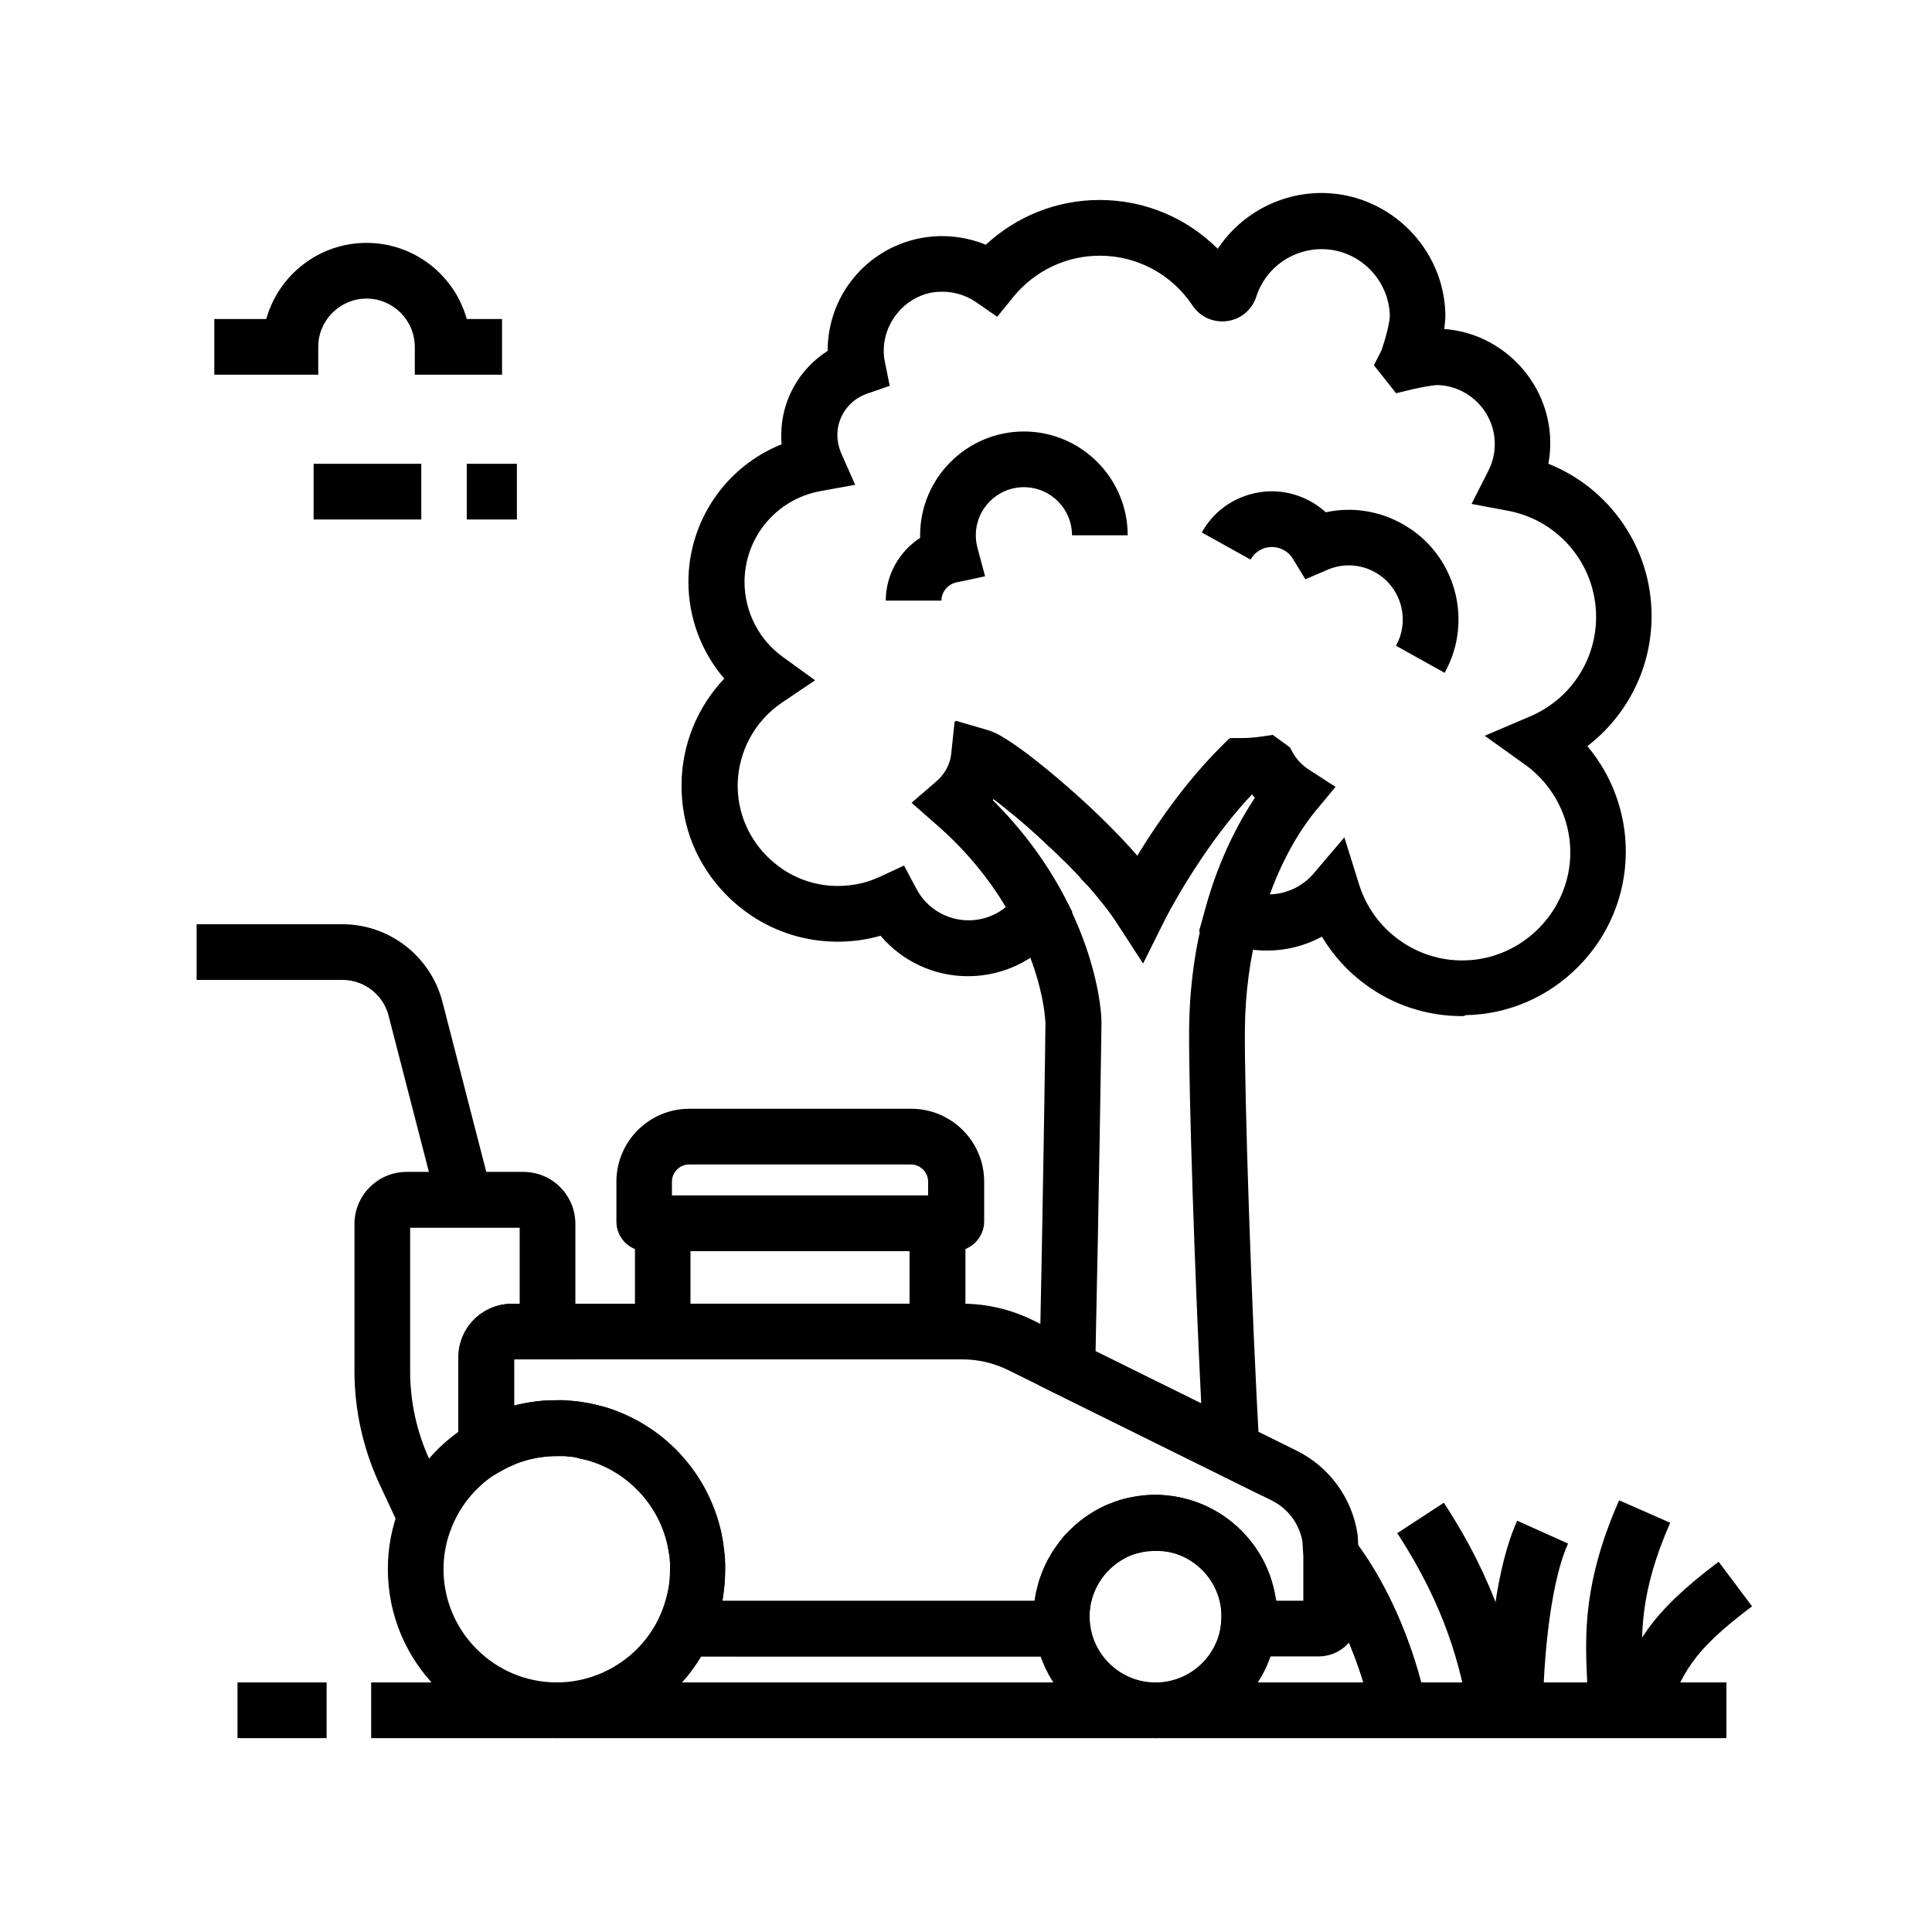
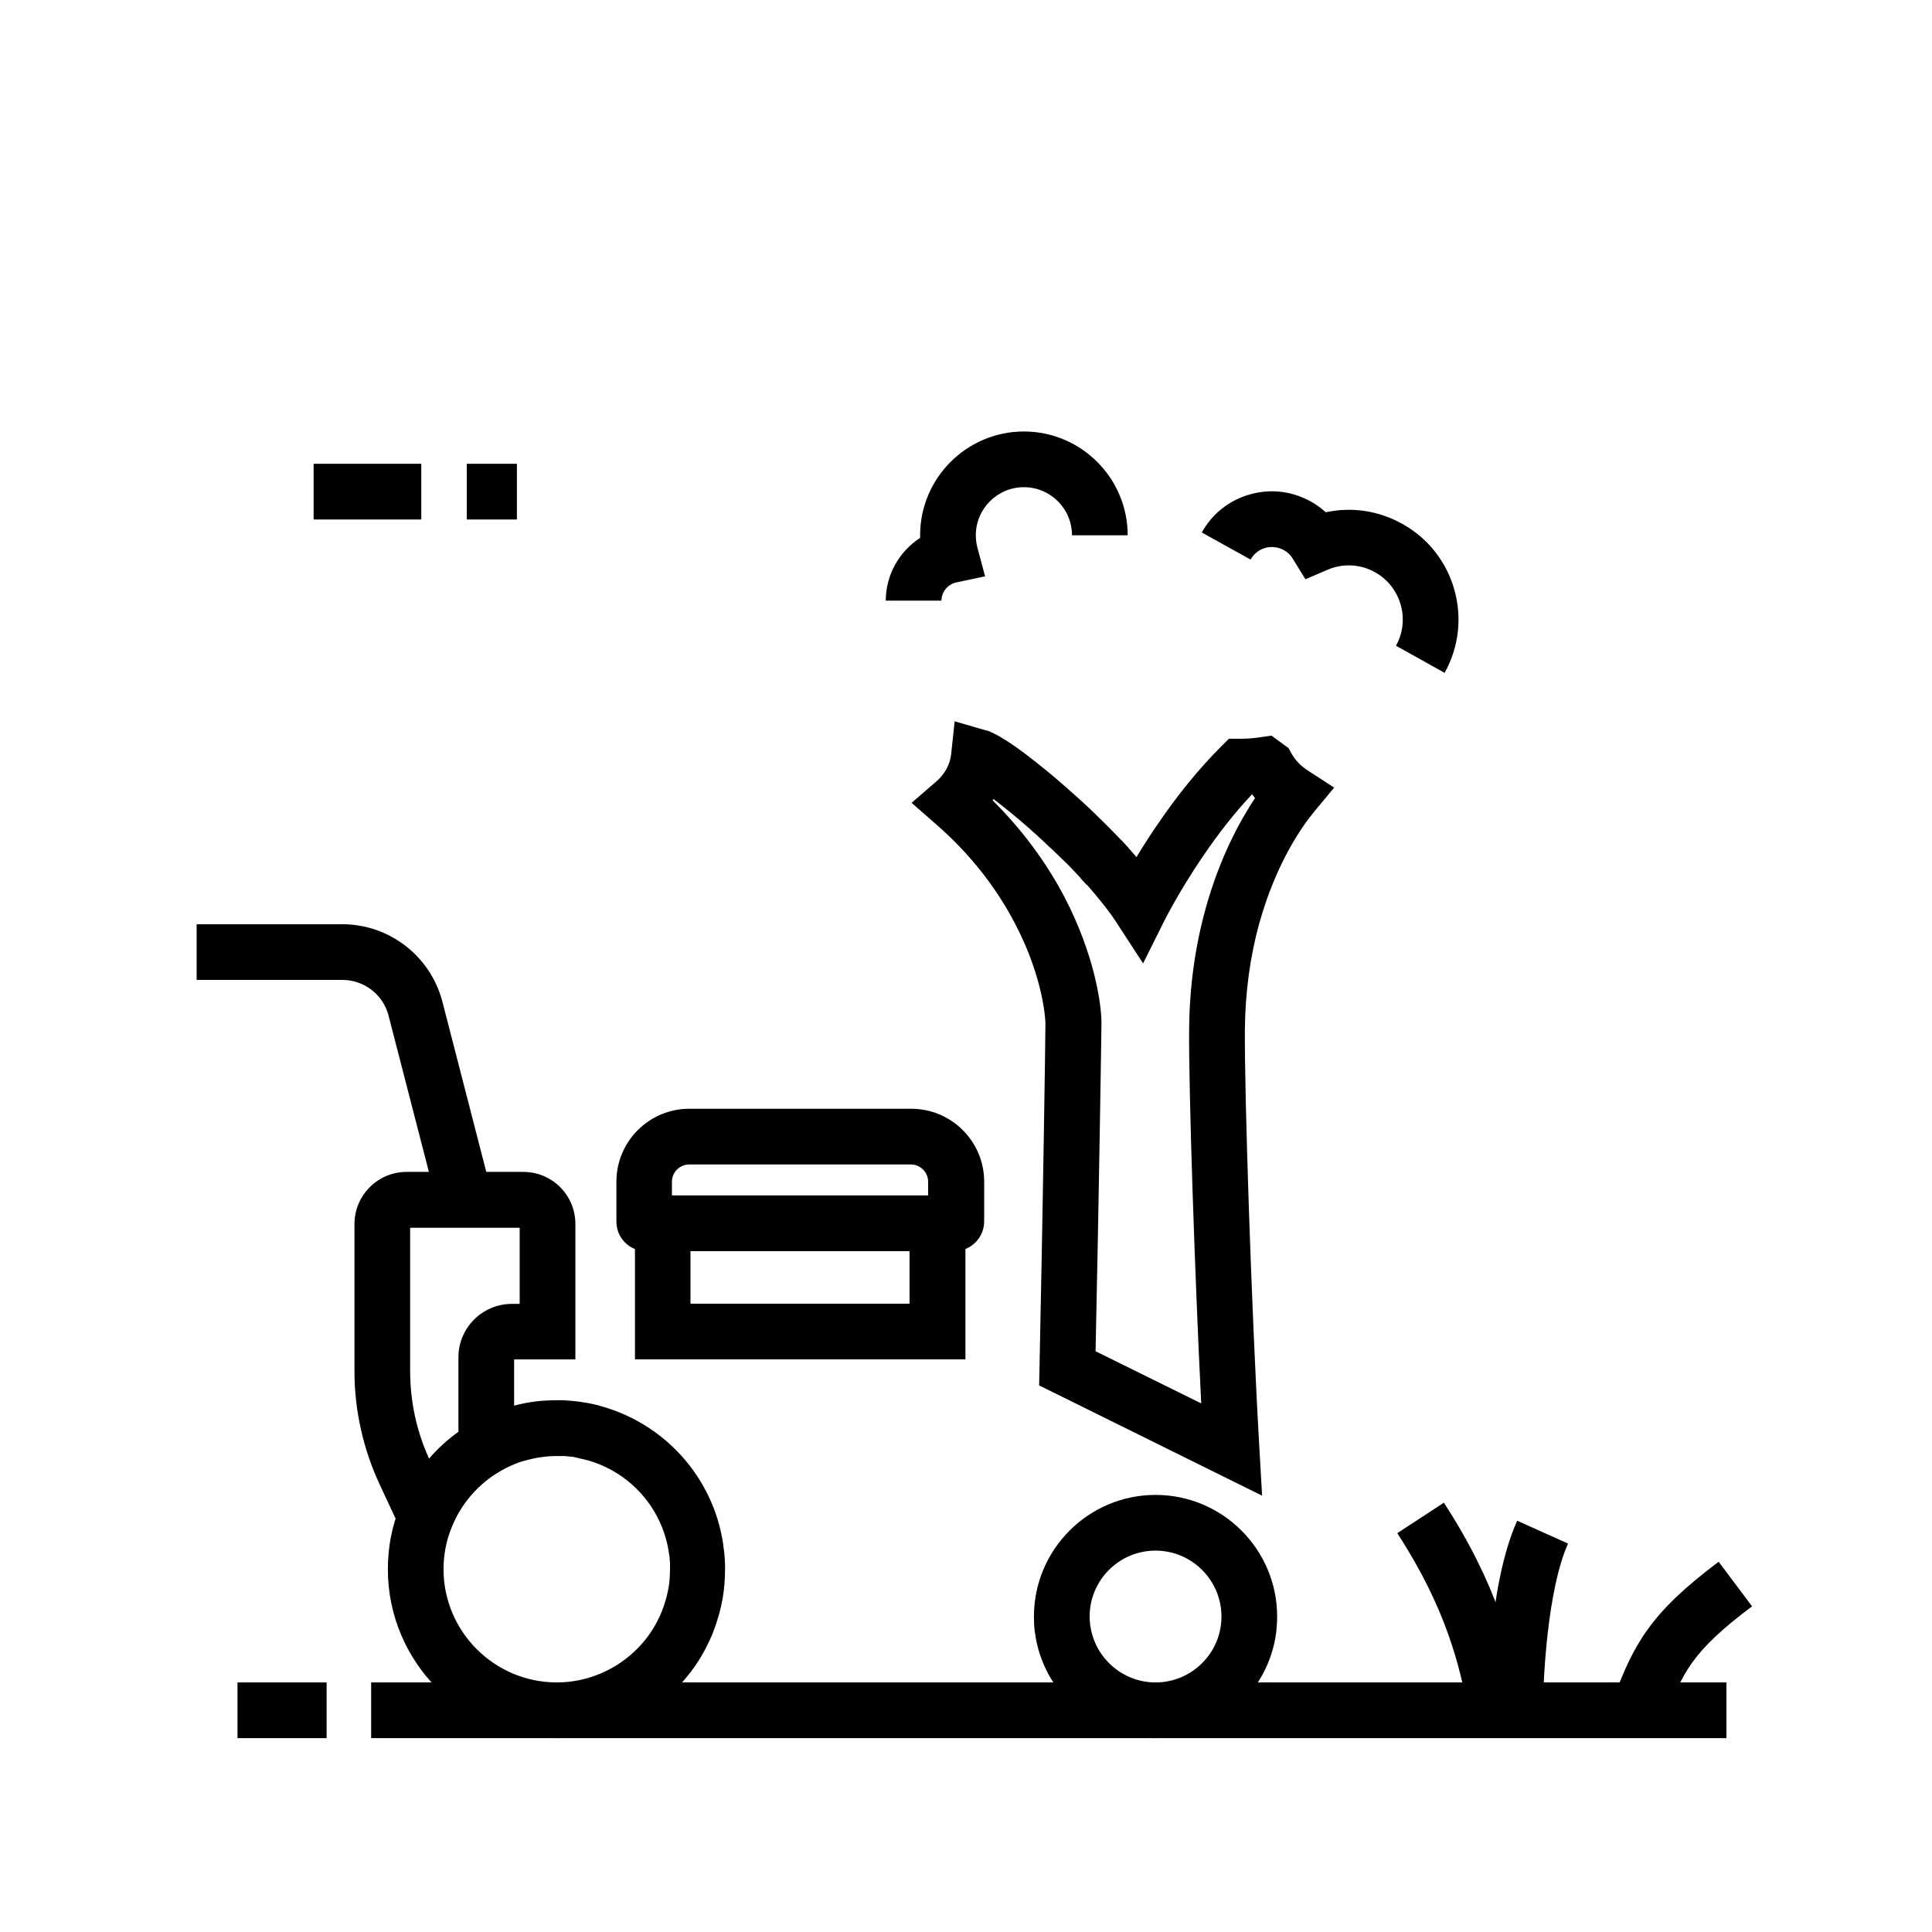
<svg xmlns="http://www.w3.org/2000/svg" fill="#000000" width="800px" height="800px" version="1.1" viewBox="144 144 512 512">
  <g>
-     <path d="m493.43 582.97h-26.961l1.082-8.363c0.098-0.738 0.148-1.477 0.148-2.215v-0.836-0.098-0.297l-0.098-0.984c-0.051-0.246-0.098-0.543-0.098-0.789l-0.098-0.441c-1.082-5.312-4.625-9.891-9.543-12.301-0.051-0.051-0.148-0.051-0.195-0.098-0.148-0.098-0.297-0.148-0.492-0.195-0.246-0.098-0.543-0.246-0.789-0.344-0.148-0.051-0.297-0.098-0.441-0.148-0.543-0.195-1.133-0.344-1.77-0.492-0.246-0.051-0.543-0.098-0.789-0.148h-0.148c-0.098 0-0.195-0.051-0.297-0.051h-0.098c-0.297-0.051-0.543-0.098-0.789-0.098h-0.195-0.098l-0.789-0.051h-0.148-0.195-0.836-0.051-0.297l-1.031 0.098h-0.195-0.098c-0.543 0.051-1.031 0.148-1.523 0.246l-0.195 0.051c-0.148 0-0.246 0.051-0.395 0.098-0.098 0-0.148 0.051-0.246 0.051h-0.098c-0.051 0-0.098 0.051-0.148 0.051l-0.59 0.148c-0.098 0-0.148 0.051-0.246 0.051l-0.148 0.051c-0.148 0.051-0.344 0.098-0.492 0.148-0.148 0.051-0.297 0.098-0.395 0.148l-0.051 0.051c-0.441 0.148-0.887 0.395-1.379 0.641-0.195 0.098-0.441 0.246-0.688 0.395-0.148 0.098-0.297 0.148-0.395 0.246-0.246 0.148-0.492 0.297-0.688 0.441-0.148 0.098-0.297 0.195-0.492 0.344l-0.051 0.051c-0.688 0.492-1.379 1.082-1.969 1.723-0.098 0.098-0.148 0.195-0.246 0.246l-0.098 0.098c-0.098 0.098-0.148 0.195-0.246 0.246l-0.098 0.098c-0.098 0.098-0.246 0.246-0.344 0.395-0.148 0.148-0.297 0.344-0.441 0.543-0.148 0.195-0.297 0.395-0.492 0.641l-0.051 0.051c-0.051 0.098-0.098 0.148-0.148 0.246l-0.098 0.148c-0.148 0.195-0.246 0.395-0.395 0.59-0.051 0.098-0.148 0.195-0.195 0.344l-0.051 0.098c-0.098 0.195-0.195 0.344-0.297 0.543-0.098 0.195-0.195 0.344-0.246 0.492-0.098 0.195-0.148 0.344-0.246 0.492l-0.051 0.098c-0.195 0.492-0.441 1.031-0.59 1.523l-0.098 0.297c-0.051 0.148-0.051 0.195-0.098 0.297l-0.051 0.246c-0.051 0.098-0.051 0.195-0.051 0.246-0.051 0.148-0.051 0.246-0.098 0.344l-0.098 0.344c-0.098 0.344-0.148 0.688-0.195 1.031v0.098c-0.051 0.246-0.051 0.492-0.098 0.738 0 0.148-0.051 0.246-0.051 0.395v0.148c0 0.246-0.051 0.543-0.051 0.836v0.492 0.492 0.098l0.051 0.543v0.051 0.098 0.297 0.148c0 0.148 0.051 0.344 0.051 0.492l1.133 8.363-120.05-0.016 4.922-10.527c0.195-0.441 0.441-0.934 0.641-1.426 0.789-2.016 1.379-4.082 1.77-6.199 0.148-0.789 0.246-1.625 0.297-2.461 0.051-0.836 0.098-1.672 0.098-2.508v-0.789-0.246-0.344-0.441c0-0.098 0-0.246-0.051-0.344l-0.051-0.688c0-0.098 0-0.195-0.051-0.297l-0.051-0.344c0-0.148-0.051-0.297-0.051-0.441l-0.051-0.195c-0.051-0.195-0.051-0.395-0.098-0.59-0.098-0.59-0.195-1.133-0.297-1.625-2.312-10.629-10.527-19.434-20.91-22.484-0.098-0.051-0.195-0.051-0.344-0.098l-0.441-0.098c-0.148-0.051-0.297-0.098-0.441-0.098-0.195-0.051-0.344-0.098-0.543-0.148h-0.051l-0.297-0.051c-0.148-0.051-0.297-0.051-0.395-0.098l-0.148-0.051c-0.148-0.051-0.297-0.051-0.395-0.098l-0.148-0.051c-0.195-0.051-0.395-0.051-0.543-0.098l-0.195-0.051c-0.148-0.051-0.297-0.051-0.441-0.051h-0.098c-0.246-0.051-0.543-0.051-0.836-0.098h-0.098c-0.148 0-0.246-0.051-0.395-0.051-0.344-0.051-0.688-0.051-1.031-0.051h-0.59-0.246-0.051c-0.887 0-1.82 0-2.656 0.051-0.887 0.051-1.723 0.148-2.508 0.297h-0.098c-0.297 0.051-0.641 0.098-0.934 0.148-0.738 0.148-1.574 0.344-2.363 0.543-0.297 0.098-0.641 0.195-0.934 0.297-0.344 0.098-0.641 0.195-0.934 0.297-0.297 0.098-0.59 0.195-0.887 0.344-0.297 0.098-0.59 0.246-0.836 0.344l-0.051 0.051c-0.098 0.051-0.246 0.098-0.344 0.148l-0.59 0.246c-0.246 0.098-0.543 0.246-0.789 0.395h-0.051c-0.297 0.148-0.543 0.297-0.836 0.441-0.297 0.148-0.59 0.344-0.887 0.492l-11.109 6.238v-36.508c0-7.824 6.348-14.219 14.219-14.219h119.36c6.445 0 12.891 1.523 18.695 4.379l69.816 34.539c8.707 4.281 14.762 12.594 16.188 22.141l0.051 0.344 0.297 5.266v16.137c-0.004 5.906-4.777 10.676-10.68 10.676zm-11.219-14.758h7.184v-11.855l-0.246-3.887c-0.836-4.676-3.836-8.707-8.117-10.824l-69.816-34.539c-3.789-1.871-7.969-2.856-12.152-2.856h-118.82v12.25c1.031-0.297 2.117-0.492 3.102-0.688 0.492-0.098 0.984-0.148 1.477-0.246 1.23-0.195 2.508-0.344 3.789-0.395 1.23-0.098 2.559-0.098 3.836-0.098h0.148 0.543c0.246 0 0.441 0 0.641 0.051 0.492 0 0.984 0.051 1.477 0.098 0.195 0 0.441 0.051 0.688 0.051 0.441 0.051 0.934 0.098 1.379 0.148h0.098c0.297 0.051 0.59 0.098 0.887 0.148s0.59 0.098 0.887 0.148c0.297 0.051 0.59 0.098 0.887 0.148 0.246 0.051 0.492 0.098 0.738 0.148 0.148 0.051 0.297 0.051 0.441 0.098 0.297 0.051 0.543 0.148 0.836 0.195 0.246 0.051 0.492 0.148 0.738 0.195l0.297 0.051c0.148 0.051 0.297 0.098 0.441 0.098l0.395 0.098c15.793 4.625 27.75 17.465 31.242 33.555 0.148 0.738 0.297 1.574 0.441 2.461v0.051c0.051 0.246 0.098 0.492 0.098 0.738 0 0.098 0.051 0.246 0.051 0.441 0.051 0.246 0.051 0.441 0.098 0.688 0 0.098 0.051 0.195 0.051 0.344 0 0.195 0.051 0.344 0.051 0.543l0.098 1.031c0.051 0.344 0.051 0.641 0.051 0.934v0.051c0 0.297 0.051 0.641 0.051 0.984v0.148 0.148 0.543 0.395c0 1.23-0.051 2.461-0.148 3.738-0.098 1.277-0.246 2.508-0.441 3.691-0.051 0.344-0.098 0.641-0.148 0.984h82.707c0.051-0.246 0.051-0.492 0.098-0.688 0.098-0.688 0.246-1.379 0.395-2.066l0.098-0.344c0.051-0.246 0.098-0.492 0.195-0.738 0.051-0.246 0.148-0.492 0.195-0.789 0.098-0.297 0.148-0.543 0.246-0.836 0.051-0.195 0.098-0.395 0.195-0.543 0.297-0.934 0.688-1.918 1.082-2.805 0.148-0.297 0.297-0.641 0.441-0.934 0.148-0.344 0.344-0.738 0.543-1.082 0.148-0.297 0.344-0.641 0.543-0.934l0.148-0.297c0.098-0.195 0.246-0.395 0.344-0.59 0.195-0.297 0.441-0.738 0.789-1.18 0.148-0.195 0.246-0.395 0.395-0.59 0.297-0.395 0.59-0.789 0.934-1.277 0.246-0.344 0.492-0.641 0.738-0.934l0.051-0.098c0.246-0.246 0.441-0.543 0.688-0.789 0.148-0.148 0.297-0.344 0.492-0.492l0.098-0.098c0.098-0.098 0.195-0.195 0.297-0.297l0.195-0.195c1.18-1.18 2.41-2.262 3.738-3.246 0.344-0.246 0.641-0.492 0.984-0.688 0.492-0.344 0.887-0.59 1.328-0.836l0.051-0.051c0.195-0.148 0.441-0.246 0.641-0.395 0.441-0.246 0.887-0.492 1.328-0.738 0.934-0.492 1.77-0.887 2.609-1.18 0.246-0.098 0.543-0.195 0.836-0.297 0.098-0.051 0.246-0.098 0.344-0.148l0.098-0.051 0.738-0.246c0.195-0.051 0.395-0.148 0.59-0.195 0.246-0.098 0.441-0.148 0.688-0.195 0.148-0.051 0.297-0.098 0.492-0.148 0.195-0.051 0.441-0.098 0.641-0.148 0.297-0.098 0.59-0.148 0.887-0.195 0.984-0.195 1.969-0.395 2.953-0.492 0.246-0.051 0.543-0.051 0.789-0.098 0.195 0 0.441-0.051 0.641-0.051 0.246 0 0.441-0.051 0.688-0.051 0.297 0 0.543 0 0.836-0.051h0.051 1.477c0.297 0 0.543 0 0.836 0.051 0.195 0 0.395 0 0.59 0.051h0.297c0.246 0 0.543 0.051 0.836 0.098 0.492 0.051 1.031 0.098 1.574 0.195 0.297 0.051 0.543 0.098 0.836 0.148 0.543 0.098 1.031 0.195 1.574 0.344 1.133 0.246 2.215 0.59 3.246 0.934h0.051c0.246 0.098 0.543 0.195 0.789 0.297 0.543 0.195 1.082 0.441 1.477 0.59l0.051 0.051c0.297 0.148 0.59 0.246 0.887 0.395l0.148 0.098c9.055 4.379 15.645 12.891 17.613 22.73l0.148 0.738c0.316 0.48 0.418 0.922 0.465 1.367z" />
    <path d="m396.9 475.57h-81.723c-4.328 0-7.824-3.492-7.824-7.824v-10.578c0-10.676 8.66-19.336 19.336-19.336h58.793c10.676 0 19.336 8.66 19.336 19.336v10.578c-0.047 4.332-3.59 7.824-7.918 7.824zm-74.832-14.762h67.895v-3.641c0-2.508-2.066-4.574-4.574-4.574h-58.746c-2.508 0-4.574 2.066-4.574 4.574z" />
    <path d="m399.85 504.25h-87.578v-43.445h87.578zm-72.867-14.762h58.055v-13.922h-58.055z" />
    <path d="m291.56 604.62c-24.699 0-44.773-20.074-44.773-44.773 0-5.707 1.031-11.219 3.148-16.48 3.691-9.348 10.527-17.219 19.238-22.289 0.441-0.246 0.836-0.492 1.277-0.738 0.395-0.195 0.836-0.441 1.277-0.641 0.836-0.395 1.672-0.789 2.559-1.18 0.441-0.195 0.887-0.395 1.328-0.543 0.441-0.148 0.887-0.344 1.328-0.492h0.051c0.441-0.148 0.887-0.297 1.379-0.441 0.441-0.148 0.887-0.246 1.328-0.395 1.23-0.344 2.41-0.59 3.59-0.836 0.492-0.098 0.984-0.148 1.477-0.246 1.23-0.195 2.508-0.344 3.789-0.395 1.23-0.098 2.559-0.098 3.836-0.098h0.148 0.543c0.195 0 0.441 0 0.641 0.051 0.492 0 0.984 0.051 1.477 0.098 0.195 0 0.441 0.051 0.641 0.051 0.441 0.051 0.934 0.098 1.379 0.148h0.098c0.297 0.051 0.59 0.098 0.887 0.148 0.297 0.051 0.59 0.098 0.934 0.148 0.297 0.051 0.59 0.098 0.887 0.148 0.246 0.051 0.492 0.098 0.738 0.148 0.148 0.051 0.297 0.051 0.441 0.098 0.297 0.051 0.543 0.148 0.836 0.195 0.246 0.051 0.492 0.098 0.738 0.195l0.297 0.098c17.023 4.625 29.816 18.844 32.52 36.262 0.051 0.246 0.098 0.543 0.098 0.789 0 0.098 0.051 0.246 0.051 0.441 0.051 0.246 0.051 0.441 0.098 0.688 0 0.098 0.051 0.195 0.051 0.344s0.051 0.344 0.051 0.492l0.098 1.082c0 0.246 0.051 0.543 0.051 0.789v0.297c0 0.246 0 0.492 0.051 0.738v0.297 0.195 0.887c0 1.23-0.051 2.461-0.148 3.738s-0.246 2.461-0.441 3.691c-0.543 3.148-1.426 6.297-2.609 9.297-0.246 0.641-0.543 1.379-0.934 2.164-7.141 15.695-23.082 25.828-40.449 25.828zm-9.742-73.16c-0.297 0.098-0.59 0.195-0.887 0.344-0.297 0.098-0.59 0.195-0.836 0.344h-0.051c-0.59 0.246-1.18 0.492-1.723 0.789-0.297 0.148-0.59 0.297-0.887 0.441-0.297 0.148-0.59 0.344-0.887 0.492-5.805 3.344-10.383 8.66-12.891 14.906-1.379 3.543-2.117 7.231-2.117 11.07 0 16.531 13.48 30.012 30.012 30.012 11.609 0 22.336-6.84 27.207-17.367 0.246-0.543 0.441-1.031 0.641-1.477 0.789-2.016 1.379-4.082 1.77-6.199 0.148-0.789 0.246-1.625 0.297-2.461 0.051-0.836 0.098-1.672 0.098-2.508v-0.441-0.297-0.148-0.543-0.246c0-0.148 0-0.246-0.051-0.395l-0.051-0.738v-0.246l-0.051-0.344c0-0.148-0.051-0.297-0.051-0.441l-0.051-0.195c-0.051-0.195-0.051-0.395-0.098-0.641-1.82-11.66-10.383-21.156-21.746-24.254l-0.246-0.051c-0.148-0.051-0.297-0.098-0.441-0.098-0.195-0.051-0.344-0.098-0.543-0.148h-0.051l-0.297-0.051c-0.148-0.051-0.297-0.051-0.395-0.098l-0.148-0.051c-0.148-0.051-0.297-0.051-0.395-0.098l-0.148-0.051c-0.195-0.051-0.395-0.051-0.543-0.098l-0.148-0.051c-0.148-0.051-0.297-0.051-0.441-0.051h-0.098c-0.246-0.051-0.543-0.051-0.836-0.098h-0.148c-0.098 0-0.246 0-0.344-0.051-0.344-0.051-0.688-0.051-1.031-0.051h-0.59-0.246-0.051c-0.887 0-1.82 0-2.656 0.051-0.887 0.051-1.723 0.148-2.508 0.297h-0.098c-0.297 0.051-0.641 0.098-0.934 0.148-0.789 0.148-1.574 0.344-2.363 0.543-0.297 0.098-0.59 0.195-0.934 0.246-0.426 0.105-0.723 0.203-1.016 0.301z" />
    <path d="m450.23 604.62c-16.137 0-29.914-12.055-31.98-28.094-0.195-1.328-0.246-2.754-0.246-4.133 0-17.762 14.465-32.227 32.227-32.227s32.227 14.465 32.227 32.227c0 1.379-0.098 2.805-0.246 4.184-2.066 15.988-15.793 28.043-31.98 28.043zm0-49.691c-9.645 0-17.465 7.824-17.465 17.465 0 0.738 0.051 1.523 0.148 2.215 1.133 8.707 8.562 15.254 17.32 15.254s16.188-6.543 17.32-15.203c0.098-0.738 0.148-1.477 0.148-2.262-0.004-9.598-7.828-17.469-17.473-17.469z" />
    <path d="m257.37 564.72-12.793-27.406c-4.328-9.297-6.641-19.633-6.641-29.863v-39.062c0-7.625 6.199-13.824 13.824-13.824h30.898c3.691 0 7.184 1.426 9.789 4.035 2.609 2.609 4.035 6.102 4.035 9.789v35.867h-16.234v27.453l-3.691 2.117c-5.856 3.394-10.43 8.66-12.891 14.957zm-4.676-95.398v38.129c0 7.922 1.723 15.891 5.019 23.125 2.312-2.656 4.922-5.066 7.773-7.086v-19.777c0-7.824 6.348-14.168 14.168-14.168h2.066v-20.172h-29.027z" />
    <path d="m260.07 463.91-13.09-50.727c-1.426-5.609-6.496-9.496-12.25-9.496h-38.621v-14.762h38.574c12.496 0 23.418 8.461 26.566 20.566l13.086 50.773z" />
-     <path d="m531.46 413.28c-9.25 0-18.105-2.856-25.586-8.363-4.676-3.394-8.609-7.773-11.562-12.695-4.43 2.41-9.398 3.691-14.562 3.691-4.184 0-8.266-0.836-12.102-2.508l-5.902-2.559 1.723-6.199c3.691-13.383 9.055-23.172 13.137-29.273-0.297-0.297-0.543-0.641-0.789-0.984-4.43 4.676-8.855 10.281-13.188 16.68-6.148 9.055-9.891 16.531-9.938 16.582l-5.758 11.562-7.035-10.824c-1.23-1.918-2.856-4.082-4.82-6.445-0.297-0.344-0.59-0.688-0.887-1.082l-0.195-0.246c-0.297-0.344-0.59-0.688-0.887-1.031-0.344-0.395-0.738-0.836-1.082-1.23-0.543-0.59-1.082-1.18-1.625-1.77-0.984-1.031-1.918-2.066-2.902-3l-0.051-0.051c-0.395-0.395-0.738-0.789-1.133-1.133l-1.23-1.18c-0.395-0.395-0.789-0.789-1.18-1.133-0.441-0.395-0.789-0.789-1.18-1.133-0.441-0.395-0.836-0.789-1.23-1.133-0.395-0.395-0.789-0.738-1.133-1.082-0.441-0.395-0.887-0.789-1.328-1.23l-0.051-0.051c-0.344-0.344-0.738-0.641-1.082-0.934l-0.098-0.098c-0.246-0.246-0.543-0.492-0.789-0.738-3.394-3-6.742-5.707-9.691-7.969h-0.051c-0.051 0.098-0.148 0.246-0.195 0.344 7.773 7.723 14.168 16.336 19.09 25.73l2.016 3.887-2.461 3.641c-5.656 8.363-15.055 13.383-25.191 13.383-9.055 0-17.465-3.984-23.172-10.727-0.441 0.148-0.887 0.246-1.328 0.344-3.445 0.887-6.988 1.277-10.578 1.23-7.922-0.098-15.645-2.461-22.238-6.84-2.41-1.625-4.676-3.445-6.691-5.512-7.773-7.871-12.004-18.203-11.906-29.176v-0.246c0.098-10.527 4.231-20.469 11.316-27.945-6.051-7.035-9.496-16.137-9.496-25.586 0-16.336 10.035-30.652 24.699-36.508-0.098-0.836-0.098-1.625-0.098-2.461 0-9.152 4.773-17.516 12.301-22.289-0.051-14.562 10.234-27.059 24.5-29.863 1.031-0.195 2.066-0.344 3.148-0.441 4.871-0.441 9.789 0.344 14.27 2.164 8.168-7.578 18.844-11.855 30.16-11.855 11.906 0 23.074 4.723 31.293 12.941 6.25-9.445 17.172-15.254 28.879-14.762 17.023 0.738 30.848 14.66 31.438 31.684 0.051 1.379-0.098 2.856-0.297 4.328 15.352 1.133 27.602 13.875 28.094 29.324 0.051 2.164-0.098 4.328-0.492 6.394 16.234 6.445 27.355 22.289 27.355 40.344 0 13.727-6.445 26.371-17.023 34.488 6.594 7.824 10.281 17.859 10.184 28.289-0.098 11.316-4.527 21.992-12.547 30.109-8.02 8.117-18.648 12.695-29.914 12.891-0.285 0.254-0.629 0.254-0.926 0.254zm-31.191-47.379 3.938 12.594c3.789 12.055 15.254 20.32 27.898 20.023 15.352-0.297 27.898-13.039 28.043-28.34 0.098-9.297-4.43-18.105-11.957-23.52l-10.727-7.668 12.102-5.164c10.578-4.527 17.418-14.859 17.418-26.32 0-13.777-9.789-25.586-23.32-28.141l-9.691-1.82 4.477-8.809c1.18-2.363 1.77-4.871 1.672-7.578-0.246-8.07-6.789-14.711-14.859-15.105-1.23-0.051-4.723 0.59-6.594 1.031h-0.051l-4.625 1.133-5.902-7.43 1.969-3.836c1.18-3.344 2.312-7.676 2.262-9.445-0.344-9.398-7.922-17.074-17.32-17.465-8.168-0.344-15.598 4.82-18.055 12.547-1.133 3.492-4.082 6.004-7.723 6.496-3.641 0.492-7.184-1.082-9.199-4.133-5.512-8.266-14.66-13.188-24.551-13.188-8.906 0-17.27 3.984-22.926 10.922l-4.281 5.266-5.609-3.887c-3-2.066-6.594-3-10.281-2.707-0.543 0.051-1.031 0.098-1.523 0.195h-0.051c-7.281 1.426-12.695 8.117-12.594 15.547 0 0.984 0.098 1.918 0.297 2.805l1.277 6.348-6.102 2.117c-4.625 1.625-7.773 6.004-7.773 10.922 0 1.625 0.344 3.148 0.934 4.625l3.789 8.562-9.199 1.672c-11.66 2.117-20.121 12.25-20.121 24.109 0 7.824 3.789 15.254 10.137 19.828l8.562 6.199-8.758 5.902c-7.231 4.871-11.609 12.988-11.758 21.695v0.148c-0.051 7.086 2.707 13.727 7.676 18.793 1.328 1.328 2.754 2.508 4.328 3.59 4.231 2.805 9.199 4.328 14.27 4.379 2.312 0 4.574-0.246 6.789-0.789 1.574-0.395 3.148-0.984 4.676-1.672l6.348-2.953 3.297 6.199c2.707 5.117 8.02 8.316 13.824 8.316 3.738 0 7.281-1.328 10.086-3.691-4.82-8.07-11.07-15.5-18.547-21.992l-6.394-5.609 6.445-5.559c2.312-1.969 3.738-4.574 4.035-7.281l0.934-8.758 8.461 2.461c0.246 0.098 0.543 0.148 0.887 0.297l0.195 0.098c0.148 0.051 0.246 0.098 0.395 0.148 0.148 0.051 0.344 0.148 0.492 0.195 1.969 0.934 4.723 2.707 8.215 5.312 0.195 0.148 0.344 0.246 0.543 0.395l0.051 0.051c3.199 2.461 6.84 5.41 10.48 8.609 0.297 0.246 0.641 0.543 0.934 0.836 0.395 0.344 0.789 0.688 1.18 1.031l0.051 0.051c0.492 0.441 0.984 0.887 1.477 1.328 0.395 0.395 0.836 0.738 1.23 1.133 0.441 0.395 0.887 0.789 1.328 1.23 0.395 0.395 0.836 0.789 1.277 1.23 0.148 0.148 0.297 0.297 0.441 0.395l2.164 2.117c0.441 0.441 0.836 0.836 1.23 1.23l0.051 0.051c1.082 1.082 2.117 2.164 3.199 3.297 0.59 0.641 1.18 1.277 1.77 1.918l0.051 0.051c0.395 0.441 0.789 0.887 1.23 1.379 0.297 0.344 0.59 0.688 0.887 1.031 0 0.051 0.051 0.051 0.051 0.098 1.477-2.461 3.246-5.266 5.266-8.215 5.559-8.215 11.316-15.254 17.074-21.008l2.164-2.164h3.102c1.723 0 3.492-0.148 5.164-0.395l3-0.441 4.527 3.297 0.789 1.426c0.984 1.77 2.461 3.344 4.328 4.527l6.988 4.527-5.312 6.394c-2.41 2.902-7.773 10.184-12.102 22.09 4.379-0.098 8.562-2.066 11.465-5.363z" />
    <path d="m526.84 322.31-12.891-7.184c3.836-6.887 1.328-15.645-5.559-19.484-3.887-2.164-8.512-2.41-12.594-0.641l-5.856 2.508-3.344-5.461c-0.59-0.984-1.379-1.723-2.363-2.262-1.523-0.836-3.246-1.031-4.922-0.59-1.672 0.492-3.051 1.574-3.887 3.102l-12.938-7.184c2.754-4.969 7.281-8.562 12.742-10.086 5.461-1.574 11.168-0.887 16.137 1.871 1.426 0.789 2.754 1.77 3.984 2.856 6.84-1.477 13.973-0.441 20.223 3.051 14.02 7.719 19.09 25.48 11.266 39.504z" />
    <path d="m393.5 303.17h-14.762c0-6.84 3.59-13.039 9.102-16.629v-0.688c0-15.152 12.348-27.504 27.504-27.504 15.152 0 27.504 12.348 27.504 27.504h-14.762c0-7.035-5.707-12.742-12.742-12.742s-12.742 5.707-12.742 12.742c0 1.133 0.148 2.262 0.441 3.344l2.016 7.527-7.625 1.625c-2.262 0.492-3.934 2.508-3.934 4.82z" />
    <path d="m478.47 540.37-59.09-29.227 0.098-4.676c0.887-41.379 1.574-87.676 1.574-91.266 0-0.098-0.195-11.414-8.07-26.469-5.117-9.789-12.152-18.695-21.008-26.371l-6.394-5.609 6.445-5.559c2.312-1.969 3.738-4.574 4.035-7.281l0.934-8.758 8.461 2.461c0.246 0.098 0.543 0.148 0.887 0.297l0.195 0.098c0.148 0.051 0.246 0.098 0.395 0.148 0.148 0.051 0.344 0.148 0.492 0.246 1.969 0.934 4.723 2.707 8.215 5.312 0.195 0.148 0.395 0.297 0.543 0.441 3.246 2.461 6.887 5.41 10.48 8.609 0.297 0.246 0.641 0.543 0.934 0.836 0.395 0.344 0.789 0.688 1.18 1.031l0.051 0.051c0.492 0.441 0.984 0.887 1.477 1.328 0.395 0.395 0.836 0.738 1.23 1.133 0.395 0.395 0.887 0.789 1.328 1.23 0.395 0.395 0.836 0.836 1.277 1.23l0.441 0.441 2.117 2.066c0.441 0.441 0.836 0.836 1.23 1.23l0.051 0.051c1.082 1.082 2.117 2.164 3.199 3.297l1.82 1.969c0.441 0.492 0.836 0.934 1.23 1.379 0.297 0.344 0.59 0.688 0.887 1.031 0 0.051 0.051 0.051 0.051 0.098 1.477-2.461 3.246-5.266 5.266-8.215 5.559-8.215 11.316-15.254 17.074-21.008l2.164-2.164h3.102c1.723 0 3.492-0.148 5.164-0.395l3-0.441 4.527 3.297 0.789 1.426c0.984 1.77 2.461 3.344 4.328 4.527l6.988 4.527-5.312 6.394c-2.856 3.445-9.988 13.234-14.516 29.52-2.461 8.855-3.738 18.301-3.836 28.141-0.148 16.434 1.723 74.242 3.836 110.9zm-44.133-38.277 27.996 13.824c-1.723-34.586-3.344-83.148-3.199-99.238 0.098-11.121 1.574-21.844 4.379-31.93 3.691-13.383 9.055-23.172 13.086-29.273-0.297-0.297-0.543-0.641-0.789-0.984-4.43 4.676-8.855 10.281-13.188 16.68-6.148 9.055-9.891 16.531-9.938 16.582l-5.758 11.562-7.035-10.824c-1.23-1.918-2.856-4.082-4.82-6.445-0.297-0.344-0.59-0.688-0.887-1.082l-0.195-0.246c-0.297-0.344-0.59-0.688-0.887-1.031-0.344-0.395-0.738-0.836-1.082-1.23l-1.672-1.82c-0.934-0.984-1.918-2.016-2.856-3l-0.051-0.051c-0.395-0.395-0.738-0.789-1.133-1.133l-1.23-1.18c-0.395-0.395-0.789-0.789-1.18-1.133-0.395-0.395-0.789-0.789-1.18-1.133-0.441-0.395-0.836-0.789-1.23-1.133-0.395-0.395-0.789-0.738-1.133-1.082-0.441-0.395-0.887-0.789-1.328-1.23l-0.051-0.051c-0.344-0.344-0.738-0.641-1.082-0.934l-0.098-0.098c-0.246-0.246-0.543-0.492-0.789-0.738-3.394-3-6.742-5.707-9.691-7.969h-0.051c-0.051 0.098-0.148 0.246-0.195 0.344 7.773 7.723 14.168 16.336 19.09 25.73 7.676 14.762 9.742 27.848 9.742 33.309-0.039 3.543-0.68 46.738-1.566 86.938z" />
    <path d="m432.03 378.55-1.672-1.82 10.824-10.035c0.59 0.641 1.23 1.277 1.82 1.969z" />
    <path d="m401.67 350.7 3.789-13.086c0.297 0.098 0.641 0.195 0.934 0.297z" />
-     <path d="m507.5 598.52c-0.051-0.195-3.887-21.156-16.629-37.883l11.758-8.953c15.008 19.68 19.238 43.297 19.434 44.281z" />
    <path d="m533.33 598.62c-2.363-12.891-6.004-28.289-19.039-48.316l12.348-8.07c13.824 21.207 18.352 38.328 21.156 53.676z" />
    <path d="m538.1 597.29c0-1.328 0.051-32.766 7.969-50.281l13.48 6.051c-5.461 12.152-6.641 36.016-6.641 44.184z" />
-     <path d="m579.53 597.44-14.762-0.344c0.051-2.707-0.051-5.461-0.195-8.414-0.492-11.316-1.082-25.34 8.512-47.086l13.531 5.953c-8.168 18.598-7.723 29.719-7.281 40.492 0.145 3.055 0.293 6.203 0.195 9.398z" />
    <path d="m242.36 589.86h359.16v14.762h-359.16z" />
    <path d="m585.19 599.8-13.824-5.117c5.609-15.105 9.938-23.172 28.094-36.801l8.855 11.809c-15.992 12.004-18.5 17.562-23.125 30.109z" />
    <path d="m206.94 589.86h23.617v14.762h-23.617z" />
-     <path d="m277.05 243.3h-23.125v-7.379c0-7.035-5.758-12.793-12.793-12.793s-12.793 5.758-12.793 12.793v7.379h-27.551v-14.762h13.777c3.246-11.609 13.922-20.172 26.566-20.172 12.645 0 23.32 8.562 26.566 20.172h9.348z" />
    <path d="m227.11 266.91h28.535v14.762h-28.535z" />
    <path d="m267.7 266.91h13.285v14.762h-13.285z" />
  </g>
</svg>